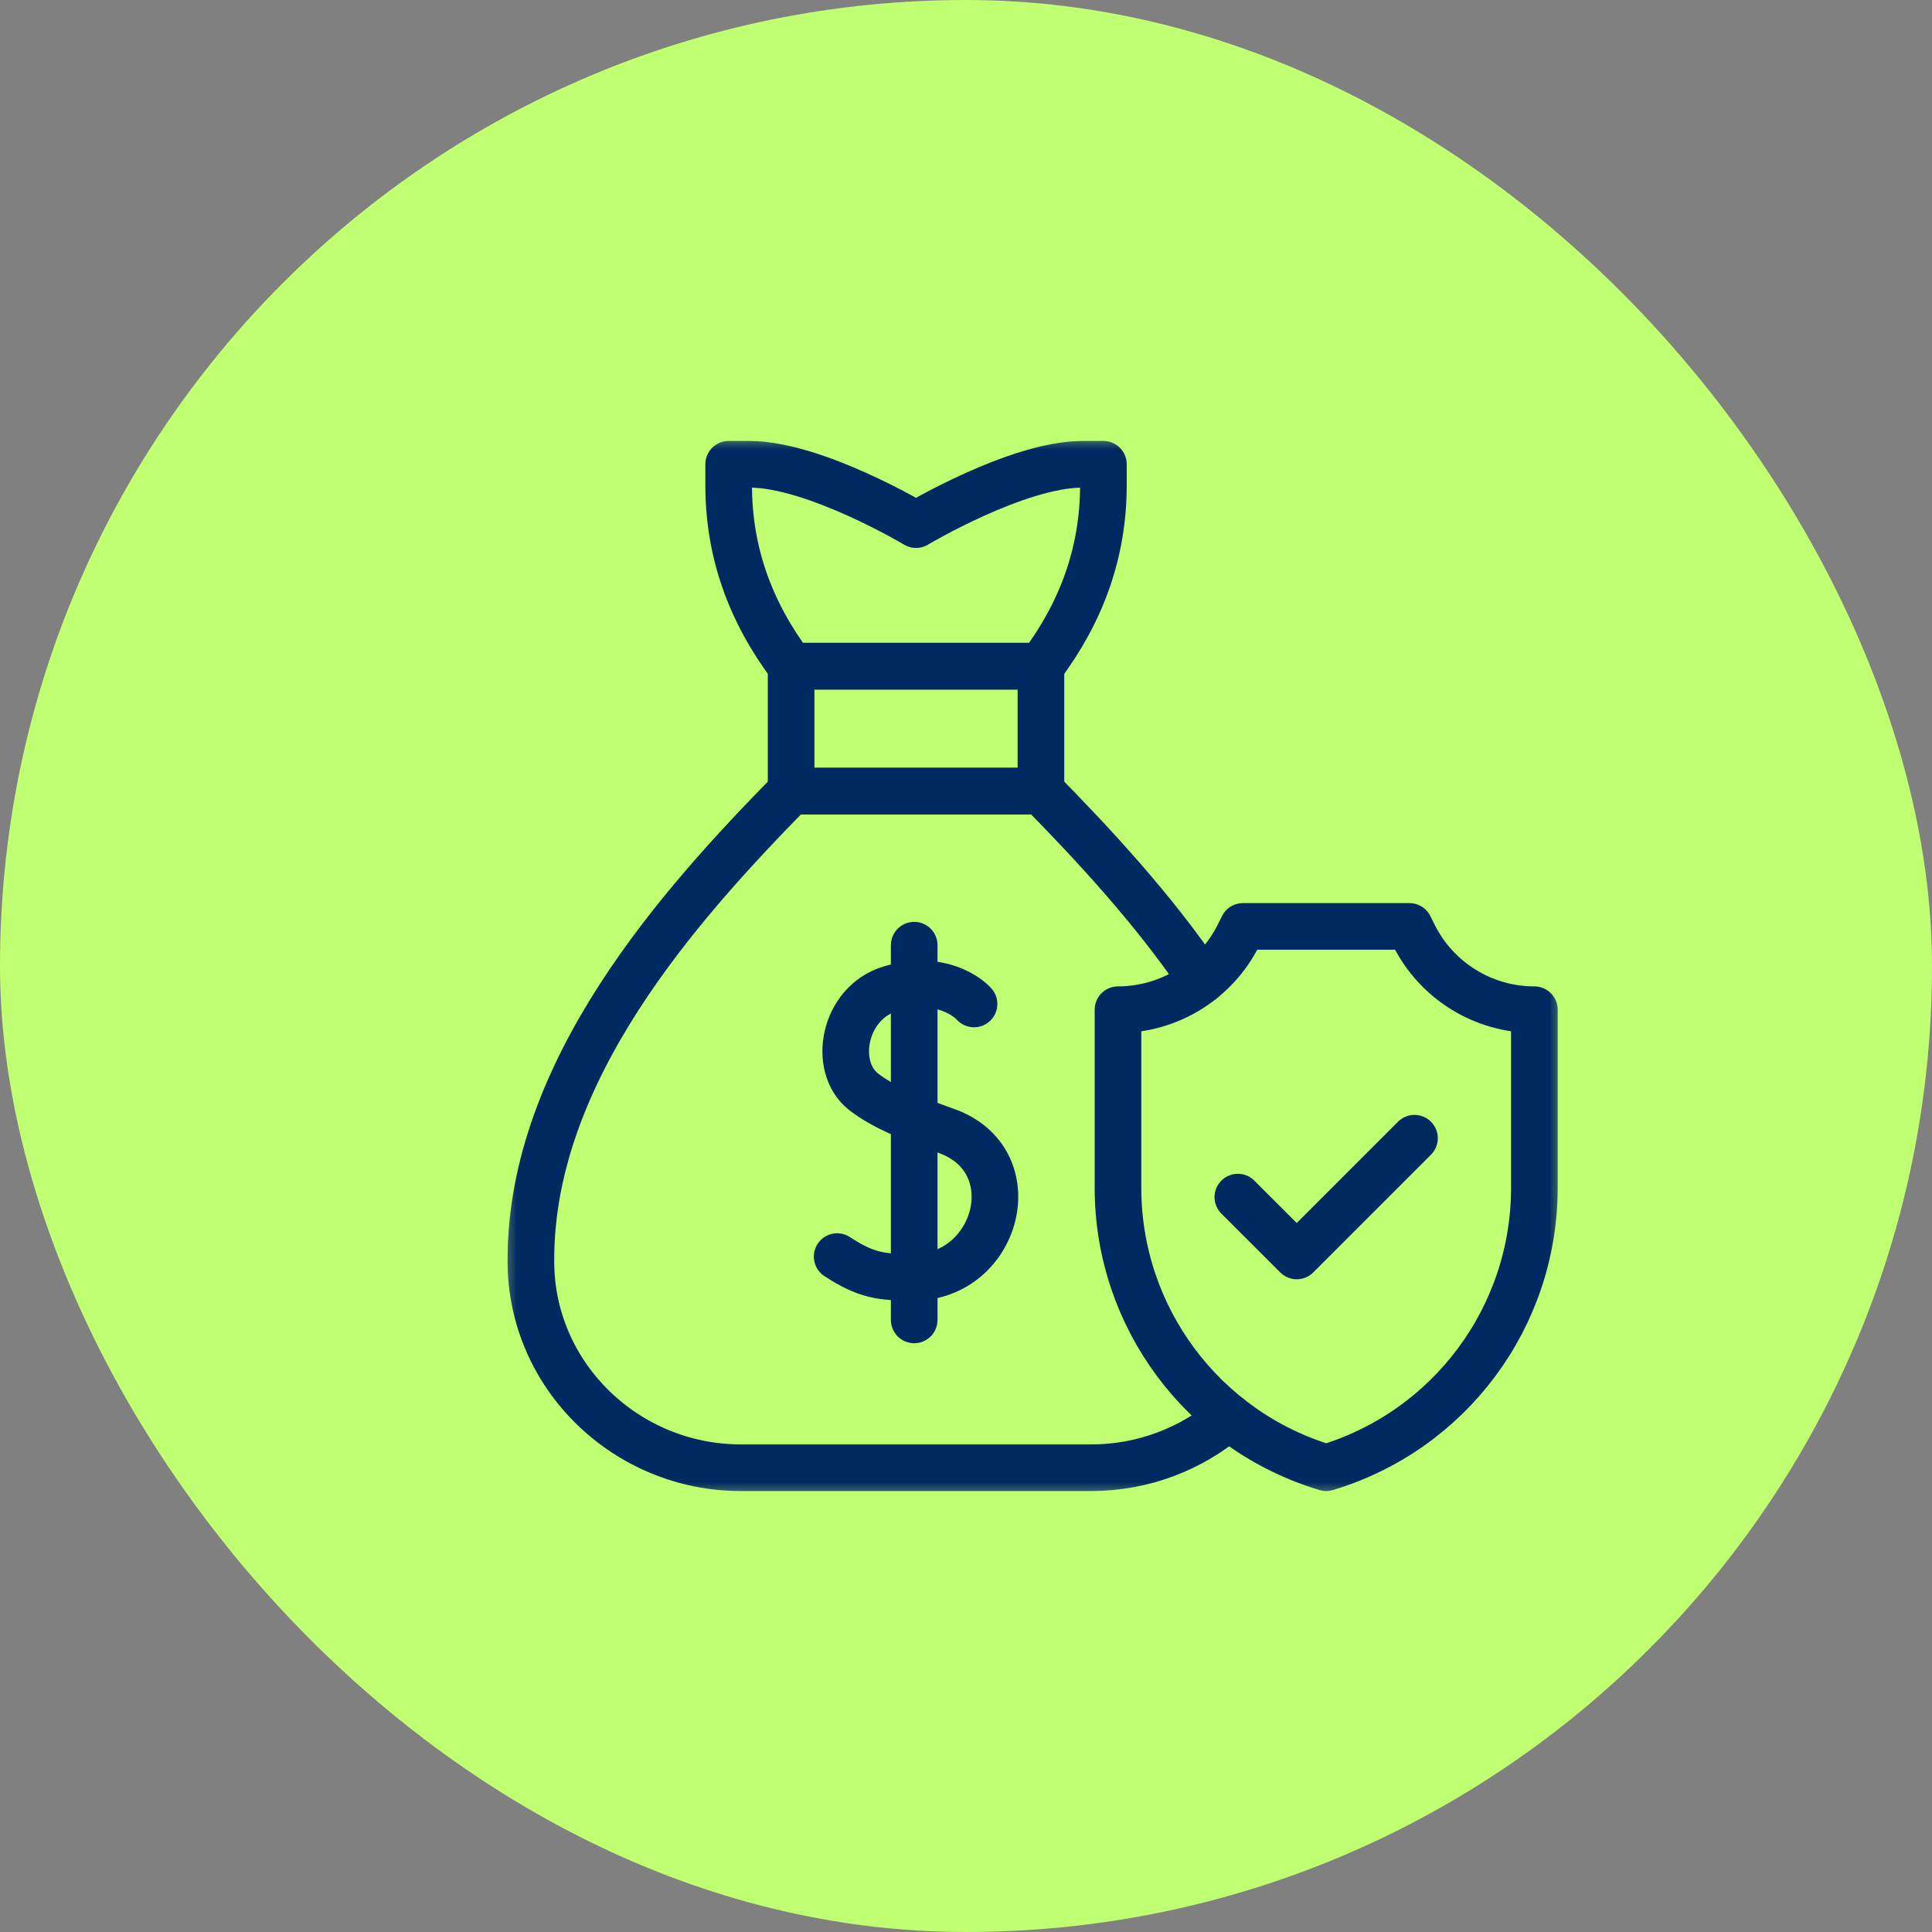
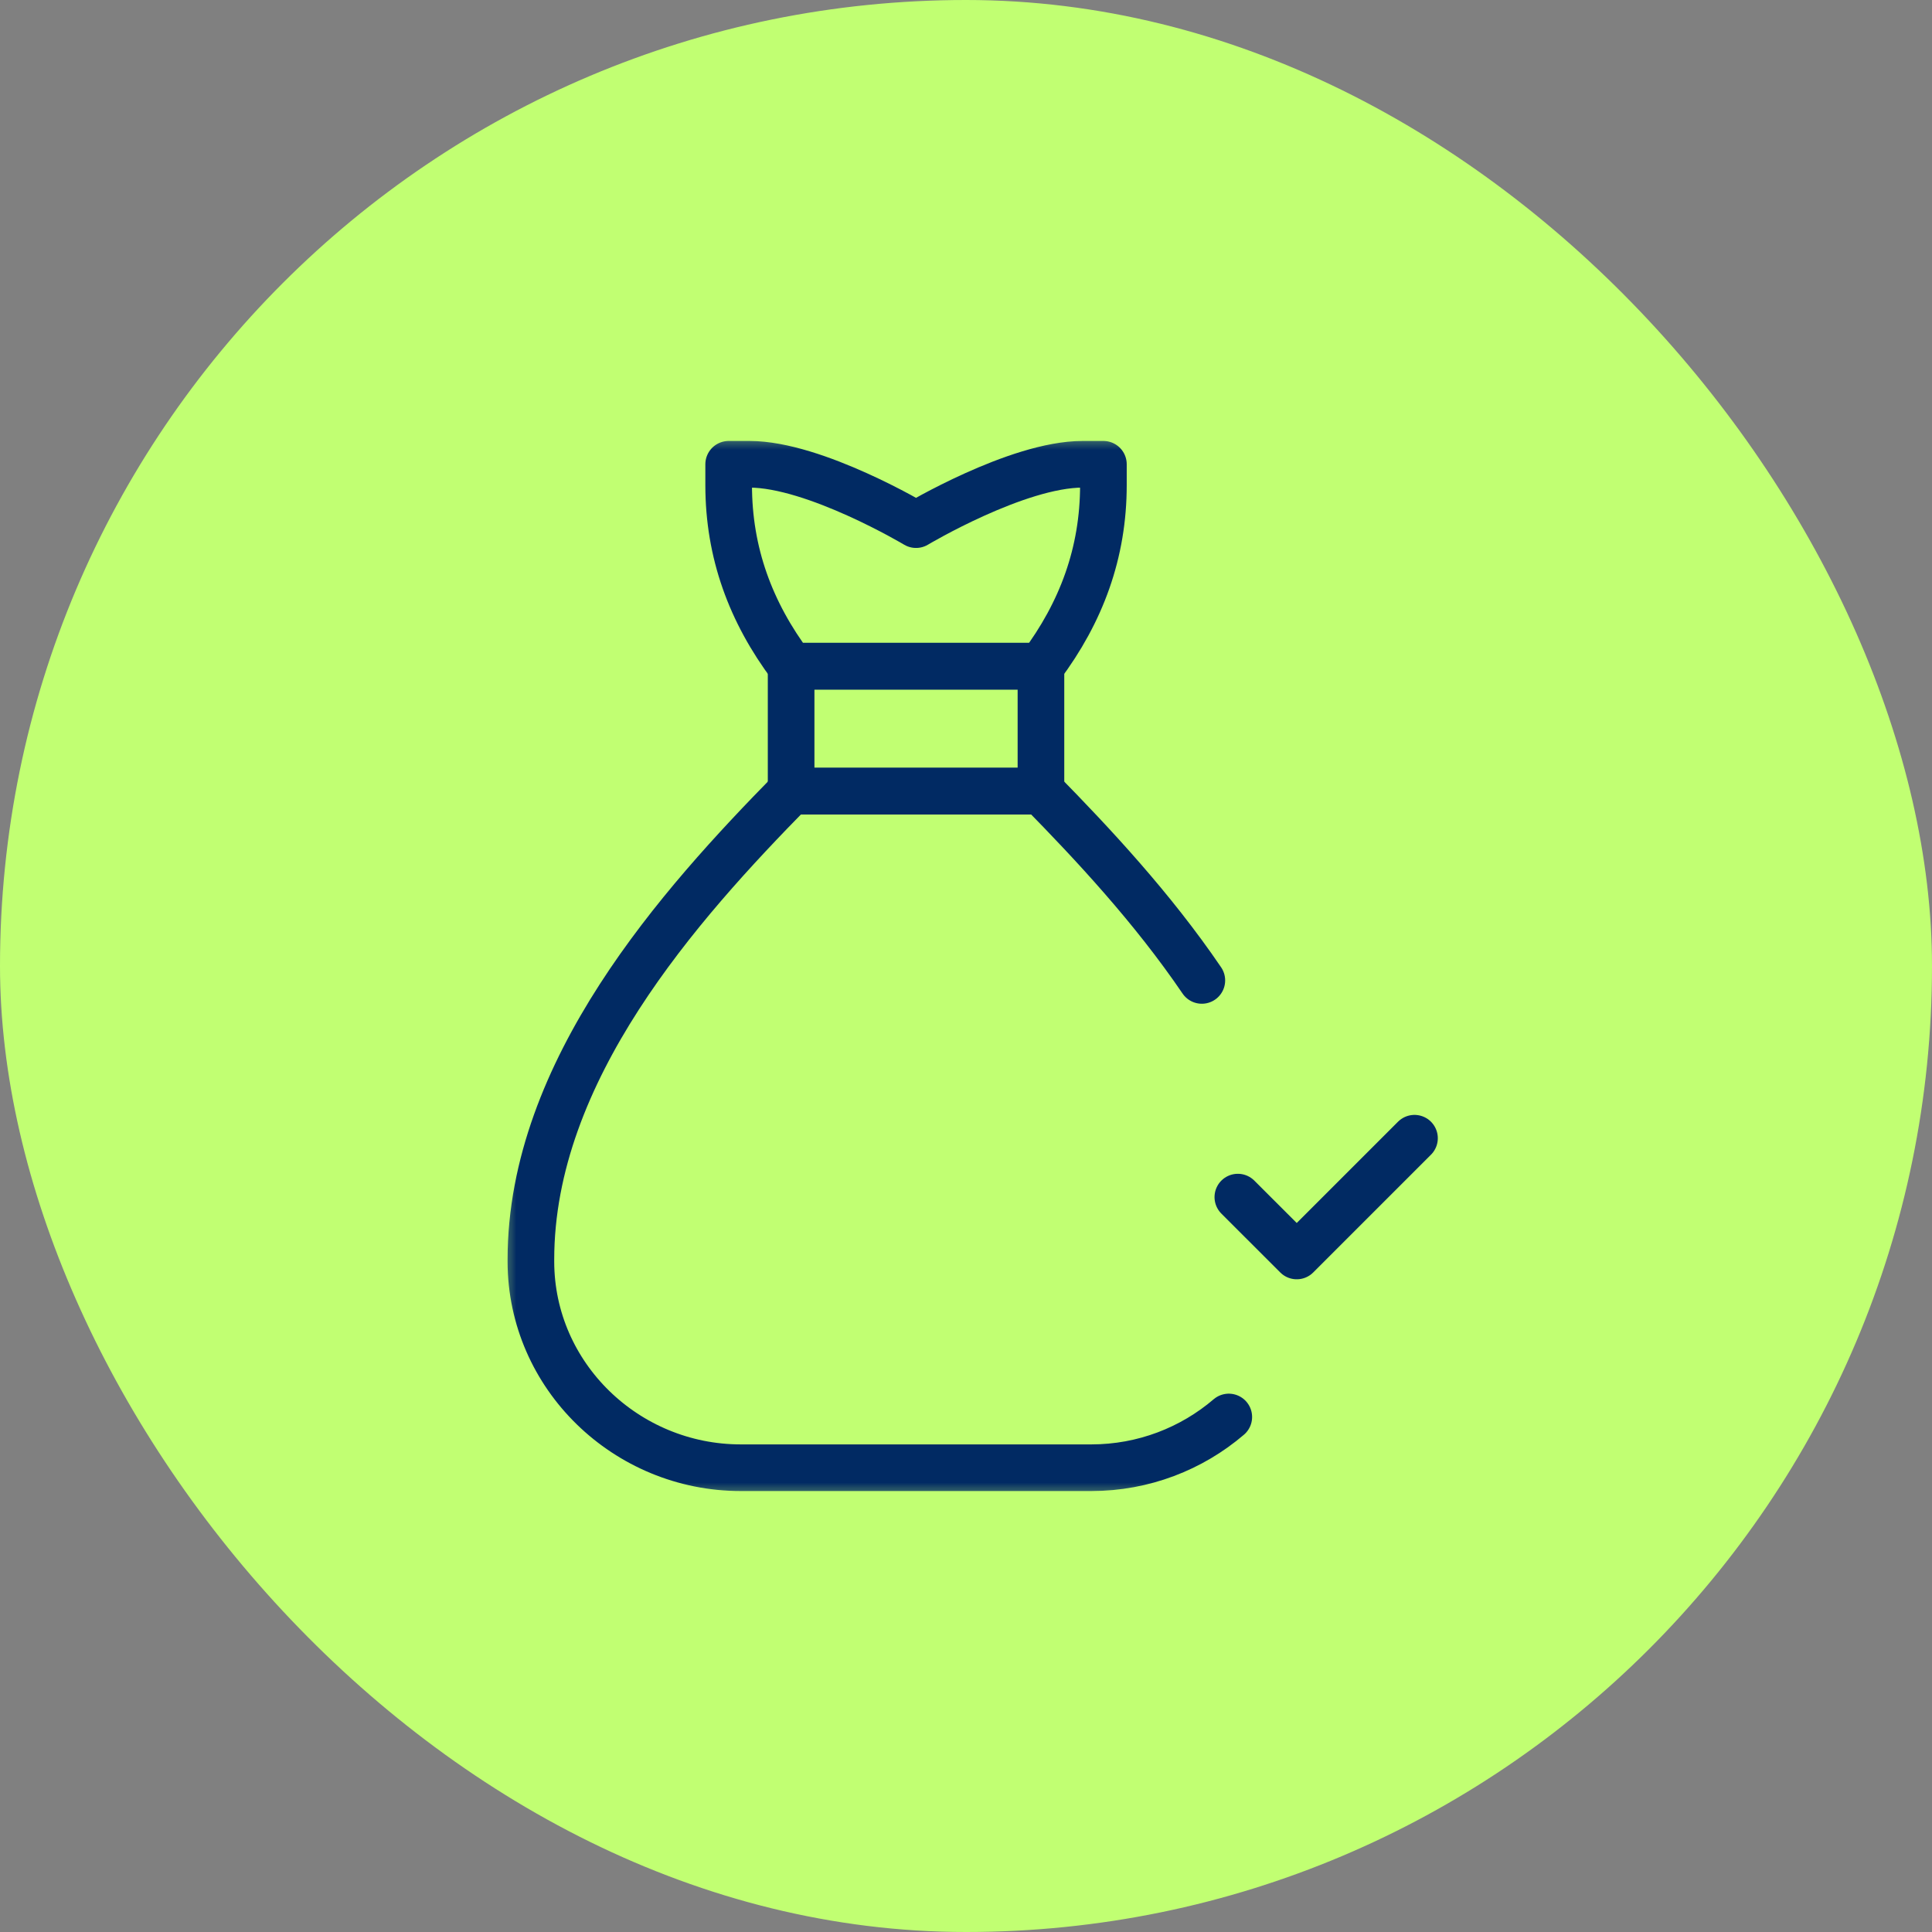
<svg xmlns="http://www.w3.org/2000/svg" width="58" height="58" viewBox="0 0 58 58" fill="none">
  <rect x="0" y="0" width="58" height="58" fill="#808080" stroke="none" />
  <rect width="58" height="58" rx="29" fill="#C1FF72" />
  <path d="M23.75 23.75H31.25V20H23.75V23.75Z" stroke="#012A63" stroke-width="1.4" stroke-miterlimit="10" stroke-linecap="round" stroke-linejoin="round" />
  <mask id="mask0_273_1496" style="mask-type:luminance" maskUnits="userSpaceOnUse" x="15" y="13" width="32" height="32">
    <path d="M15 13H47V45H15V13Z" fill="white" />
  </mask>
  <g mask="url(#mask0_273_1496)">
    <path d="M23.75 20H31.25C32.467 18.377 33.125 16.591 33.125 14.562V13.938H32.5C30.533 13.938 27.5 15.75 27.5 15.75C27.5 15.75 24.467 13.938 22.5 13.938H21.875V14.562C21.875 16.591 22.533 18.377 23.75 20Z" stroke="#012A63" stroke-width="1.4" stroke-miterlimit="10" stroke-linecap="round" stroke-linejoin="round" />
    <path d="M42.464 34.17L38.929 37.705L37.161 35.938" stroke="#012A63" stroke-width="1.4" stroke-miterlimit="10" stroke-linecap="round" stroke-linejoin="round" />
-     <path d="M29.241 30.14C29.103 29.982 28.25 29.226 26.723 29.686C25.321 30.109 24.972 32.028 25.925 32.775C26.473 33.204 27.296 33.557 28.405 33.949C30.889 34.827 29.971 38.329 27.445 38.346C26.459 38.353 25.998 38.29 25.132 37.724" stroke="#012A63" stroke-width="1.4" stroke-miterlimit="10" stroke-linecap="round" stroke-linejoin="round" />
-     <path d="M27.445 28.375V39.625" stroke="#012A63" stroke-width="1.4" stroke-miterlimit="10" stroke-linecap="round" stroke-linejoin="round" />
-     <path d="M42.444 28.076L42.313 27.812H37.313L37.181 28.076C36.495 29.447 35.095 30.312 33.563 30.312V35.662C33.563 39.535 36.103 42.95 39.813 44.062C43.522 42.95 46.063 39.535 46.063 35.662V30.312C44.53 30.312 43.13 29.447 42.444 28.076Z" stroke="#012A63" stroke-width="1.4" stroke-miterlimit="10" stroke-linecap="round" stroke-linejoin="round" />
    <path d="M36.08 29.433C34.6 27.256 32.802 25.332 31.25 23.75H23.75C20.412 27.151 15.938 32.136 15.938 37.812C15.938 37.834 15.938 37.856 15.938 37.878C15.945 41.312 18.803 44.062 22.238 44.062H32.762C34.33 44.062 35.778 43.489 36.889 42.539" stroke="#012A63" stroke-width="1.4" stroke-miterlimit="10" stroke-linecap="round" stroke-linejoin="round" />
  </g>
</svg>